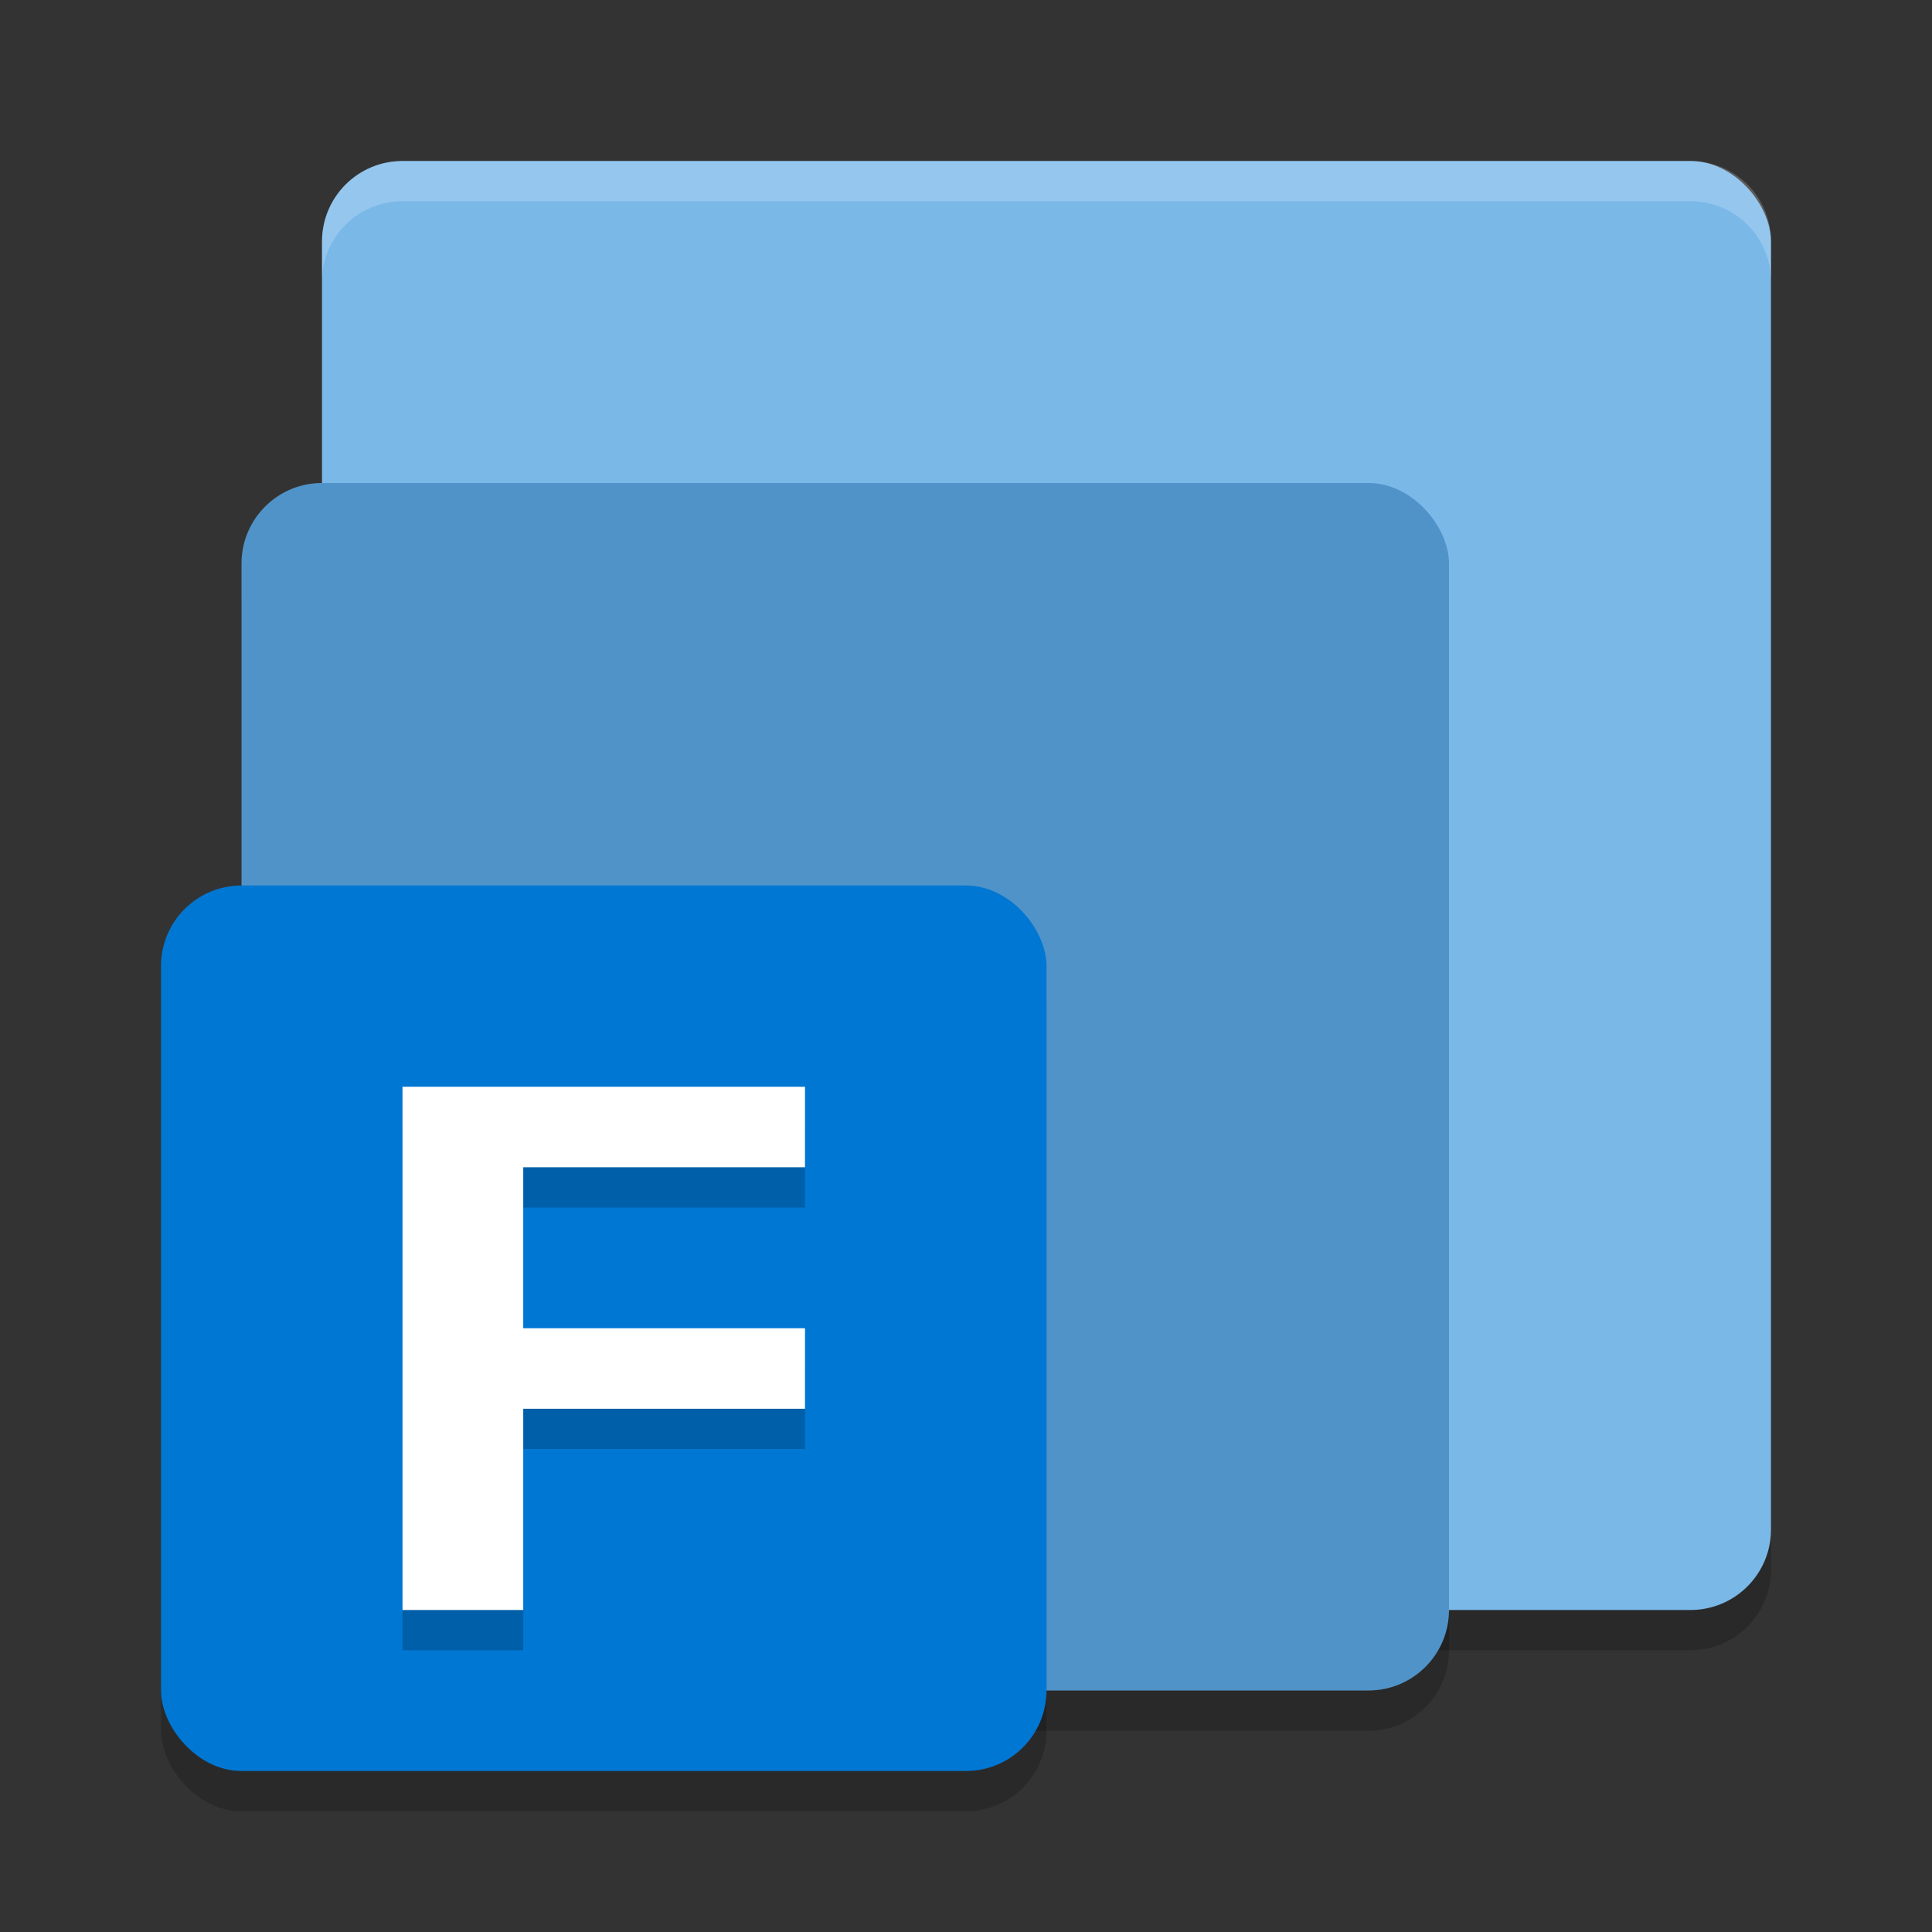
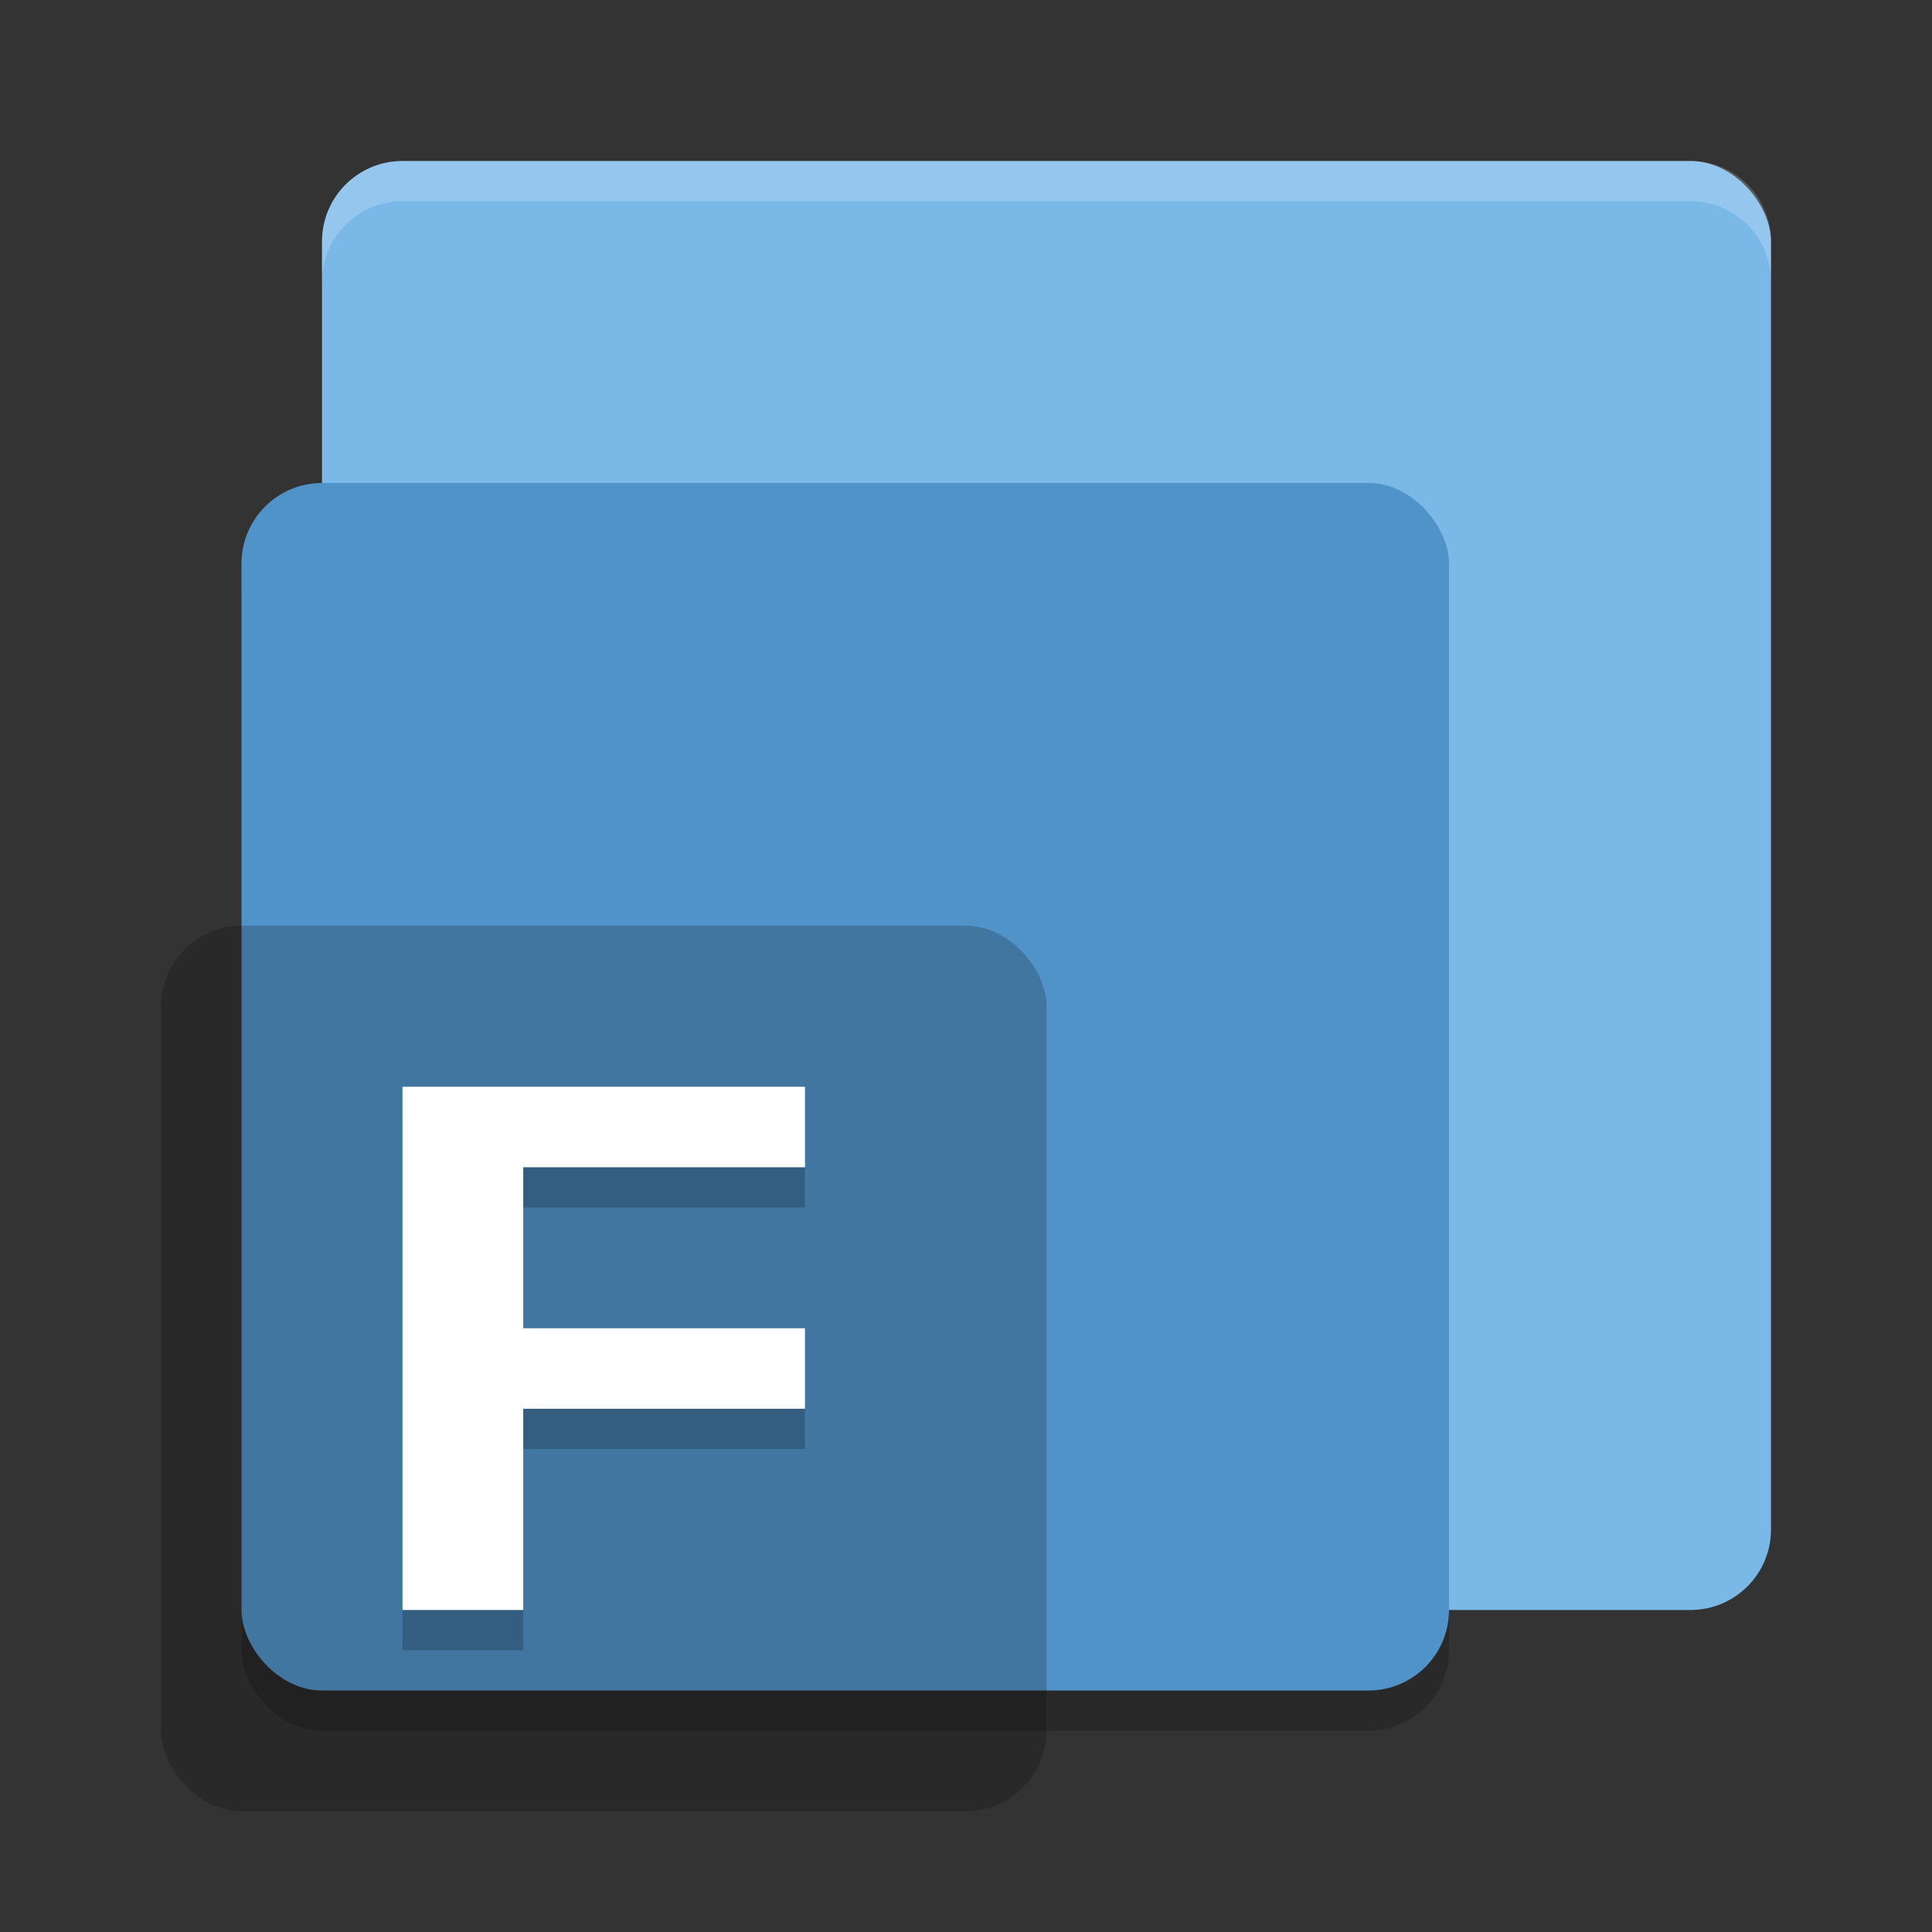
<svg xmlns="http://www.w3.org/2000/svg" width="48" height="48" version="1.1">
  <rect width="100%" height="100%" fill="#333333" stroke="none" />
-   <rect style="opacity:0.2" width="36" height="36" x="8" y="5" rx="2" ry="2" />
  <rect style="fill:#7ab8e8" width="36" height="36" x="8" y="4" rx="2" ry="2" />
  <rect style="opacity:0.2" width="30" height="30" x="6" y="13" rx="2" ry="2" />
  <rect style="fill:#5093c8" width="30" height="30" x="6" y="12" rx="2" ry="2" />
  <rect style="opacity:0.2" width="22" height="22" x="4" y="23" rx="2" ry="2" />
-   <rect style="fill:#0077d3" width="22" height="22" x="4" y="22" rx="2" ry="2" />
  <path style="opacity:0.2" d="M 10,28 V 41 H 13 V 36 H 20 V 34 H 13 V 30 H 20 V 28 H 13 Z" />
  <path style="fill:#ffffff" d="M 10 27 L 10 40 L 13 40 L 13 35 L 20 35 L 20 33 L 13 33 L 13 29 L 20 29 L 20 27 L 13 27 L 10 27 z" />
  <path style="fill:#ffffff;opacity:0.2" d="M 10 4 C 8.892 4 8 4.892 8 6 L 8 7 C 8 5.892 8.892 5 10 5 L 42 5 C 43.108 5 44 5.892 44 7 L 44 6 C 44 4.892 43.108 4 42 4 L 10 4 z" />
</svg>